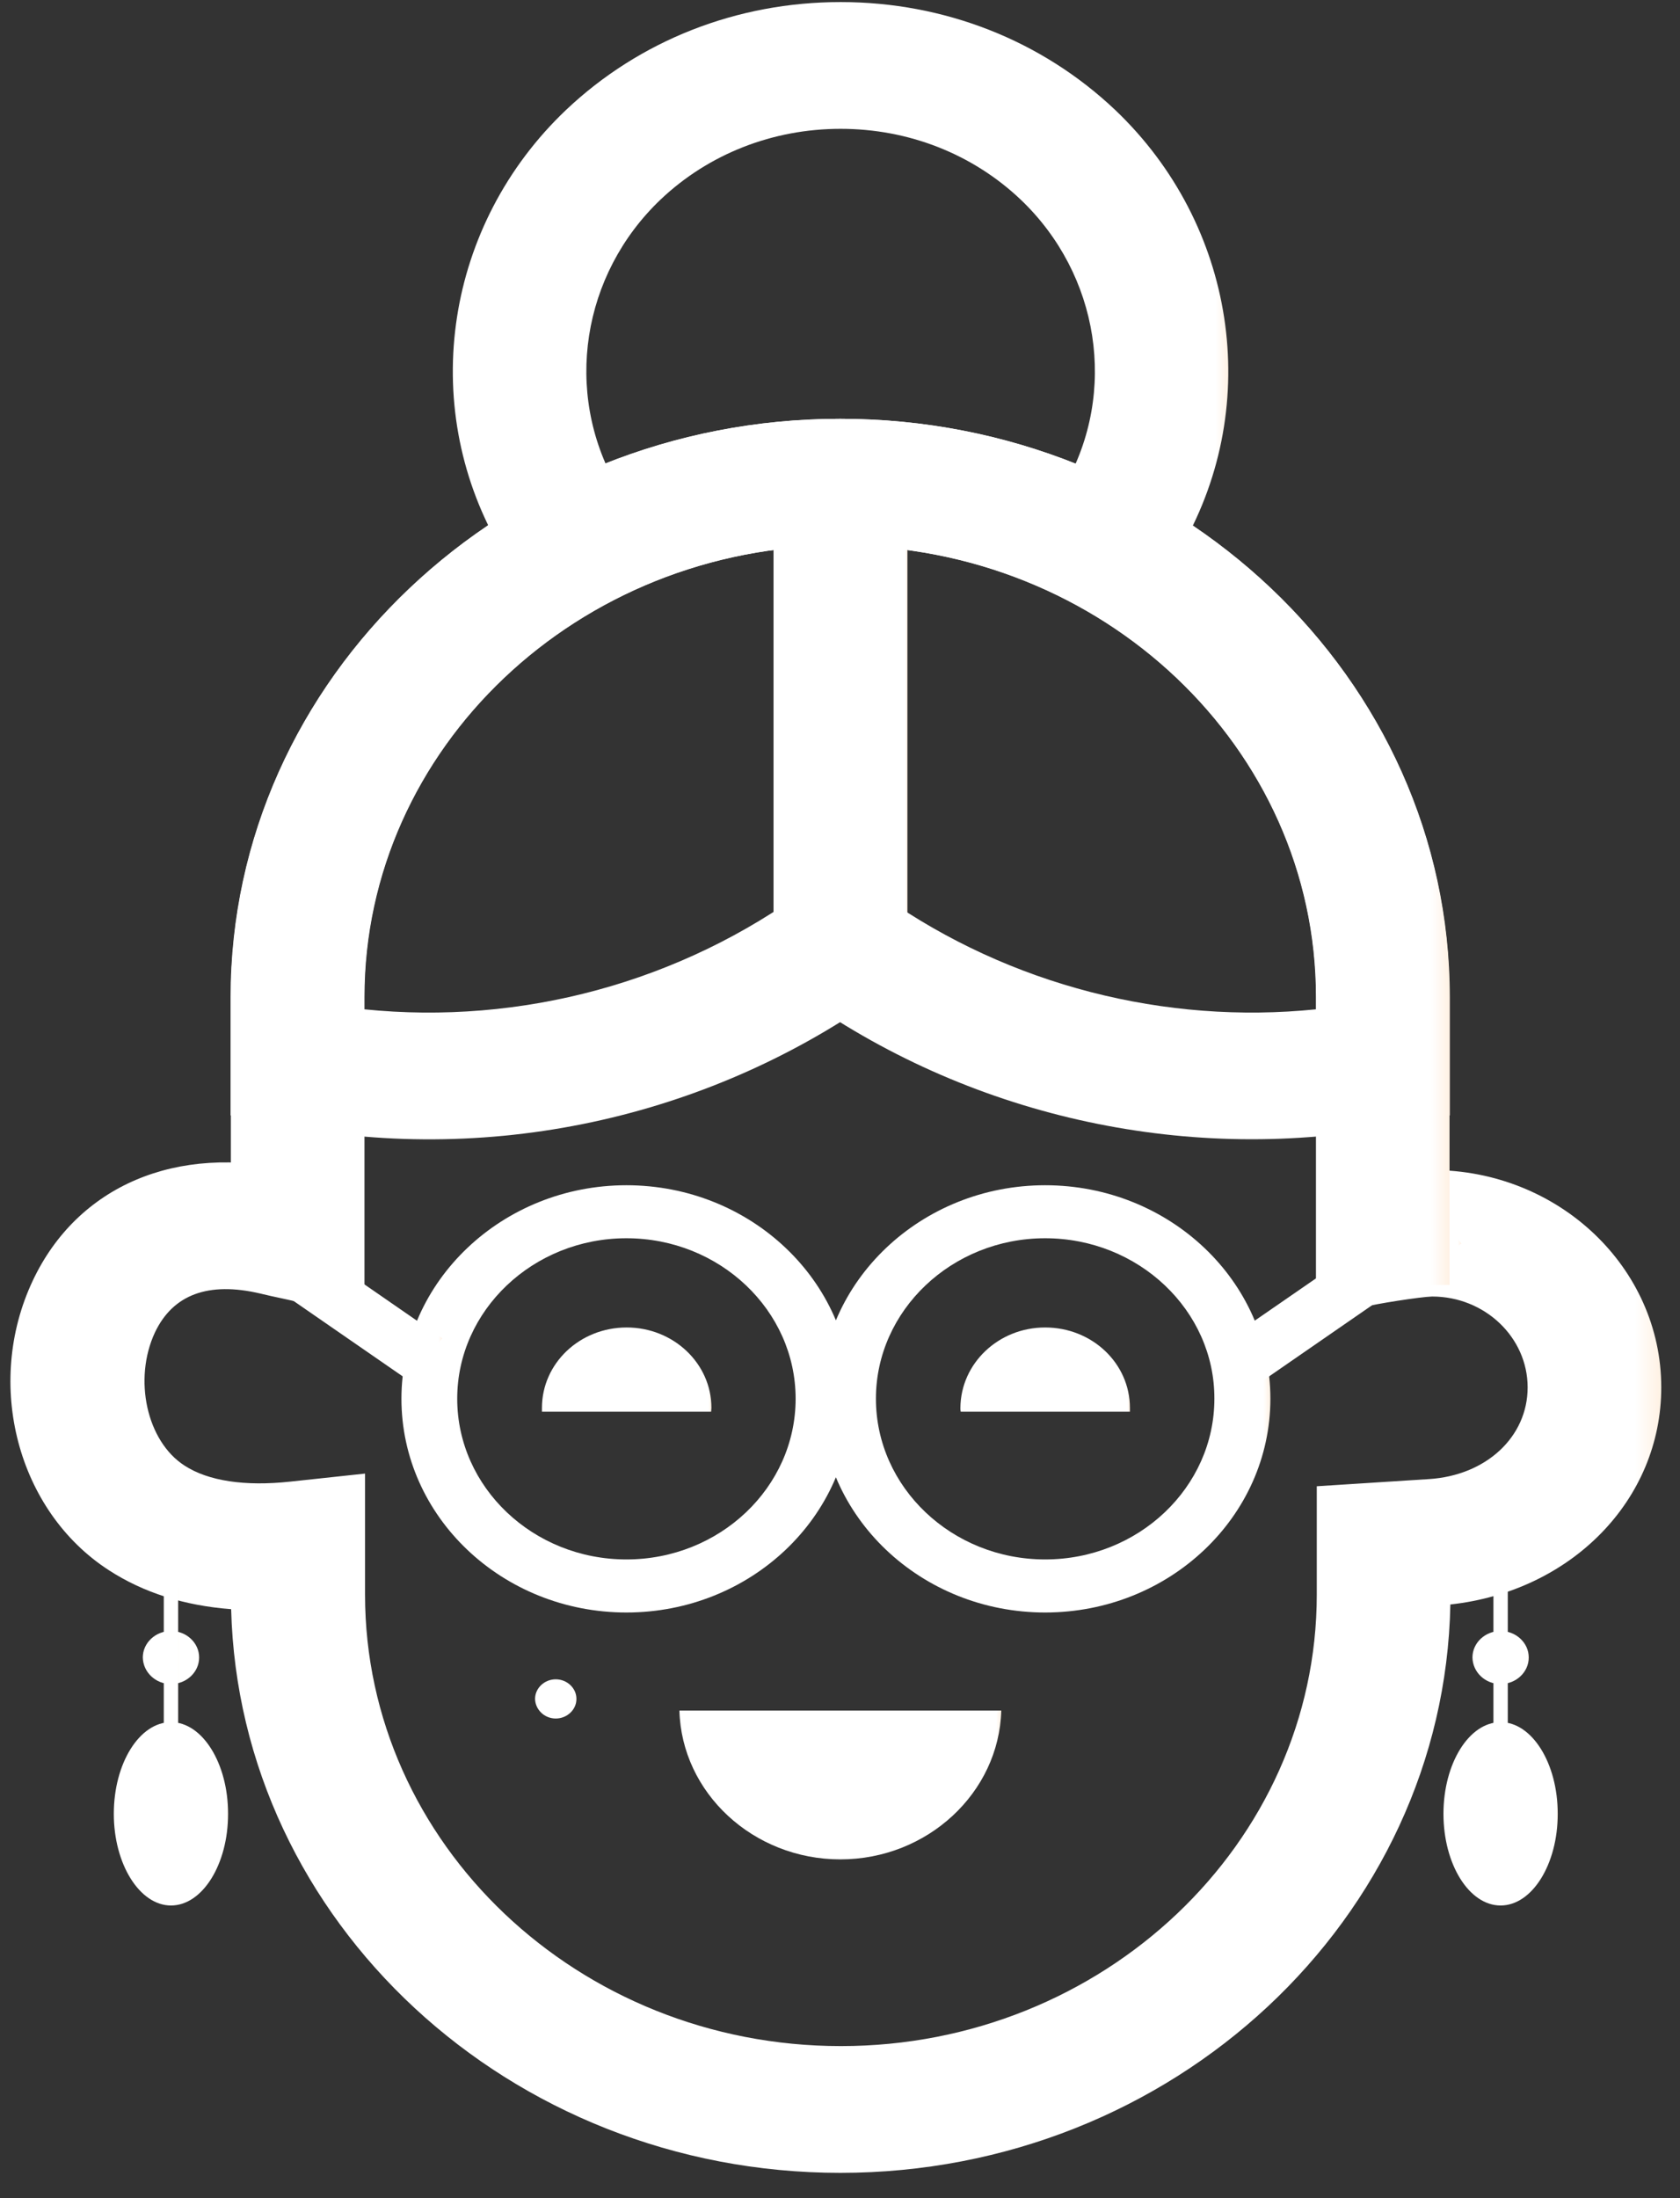
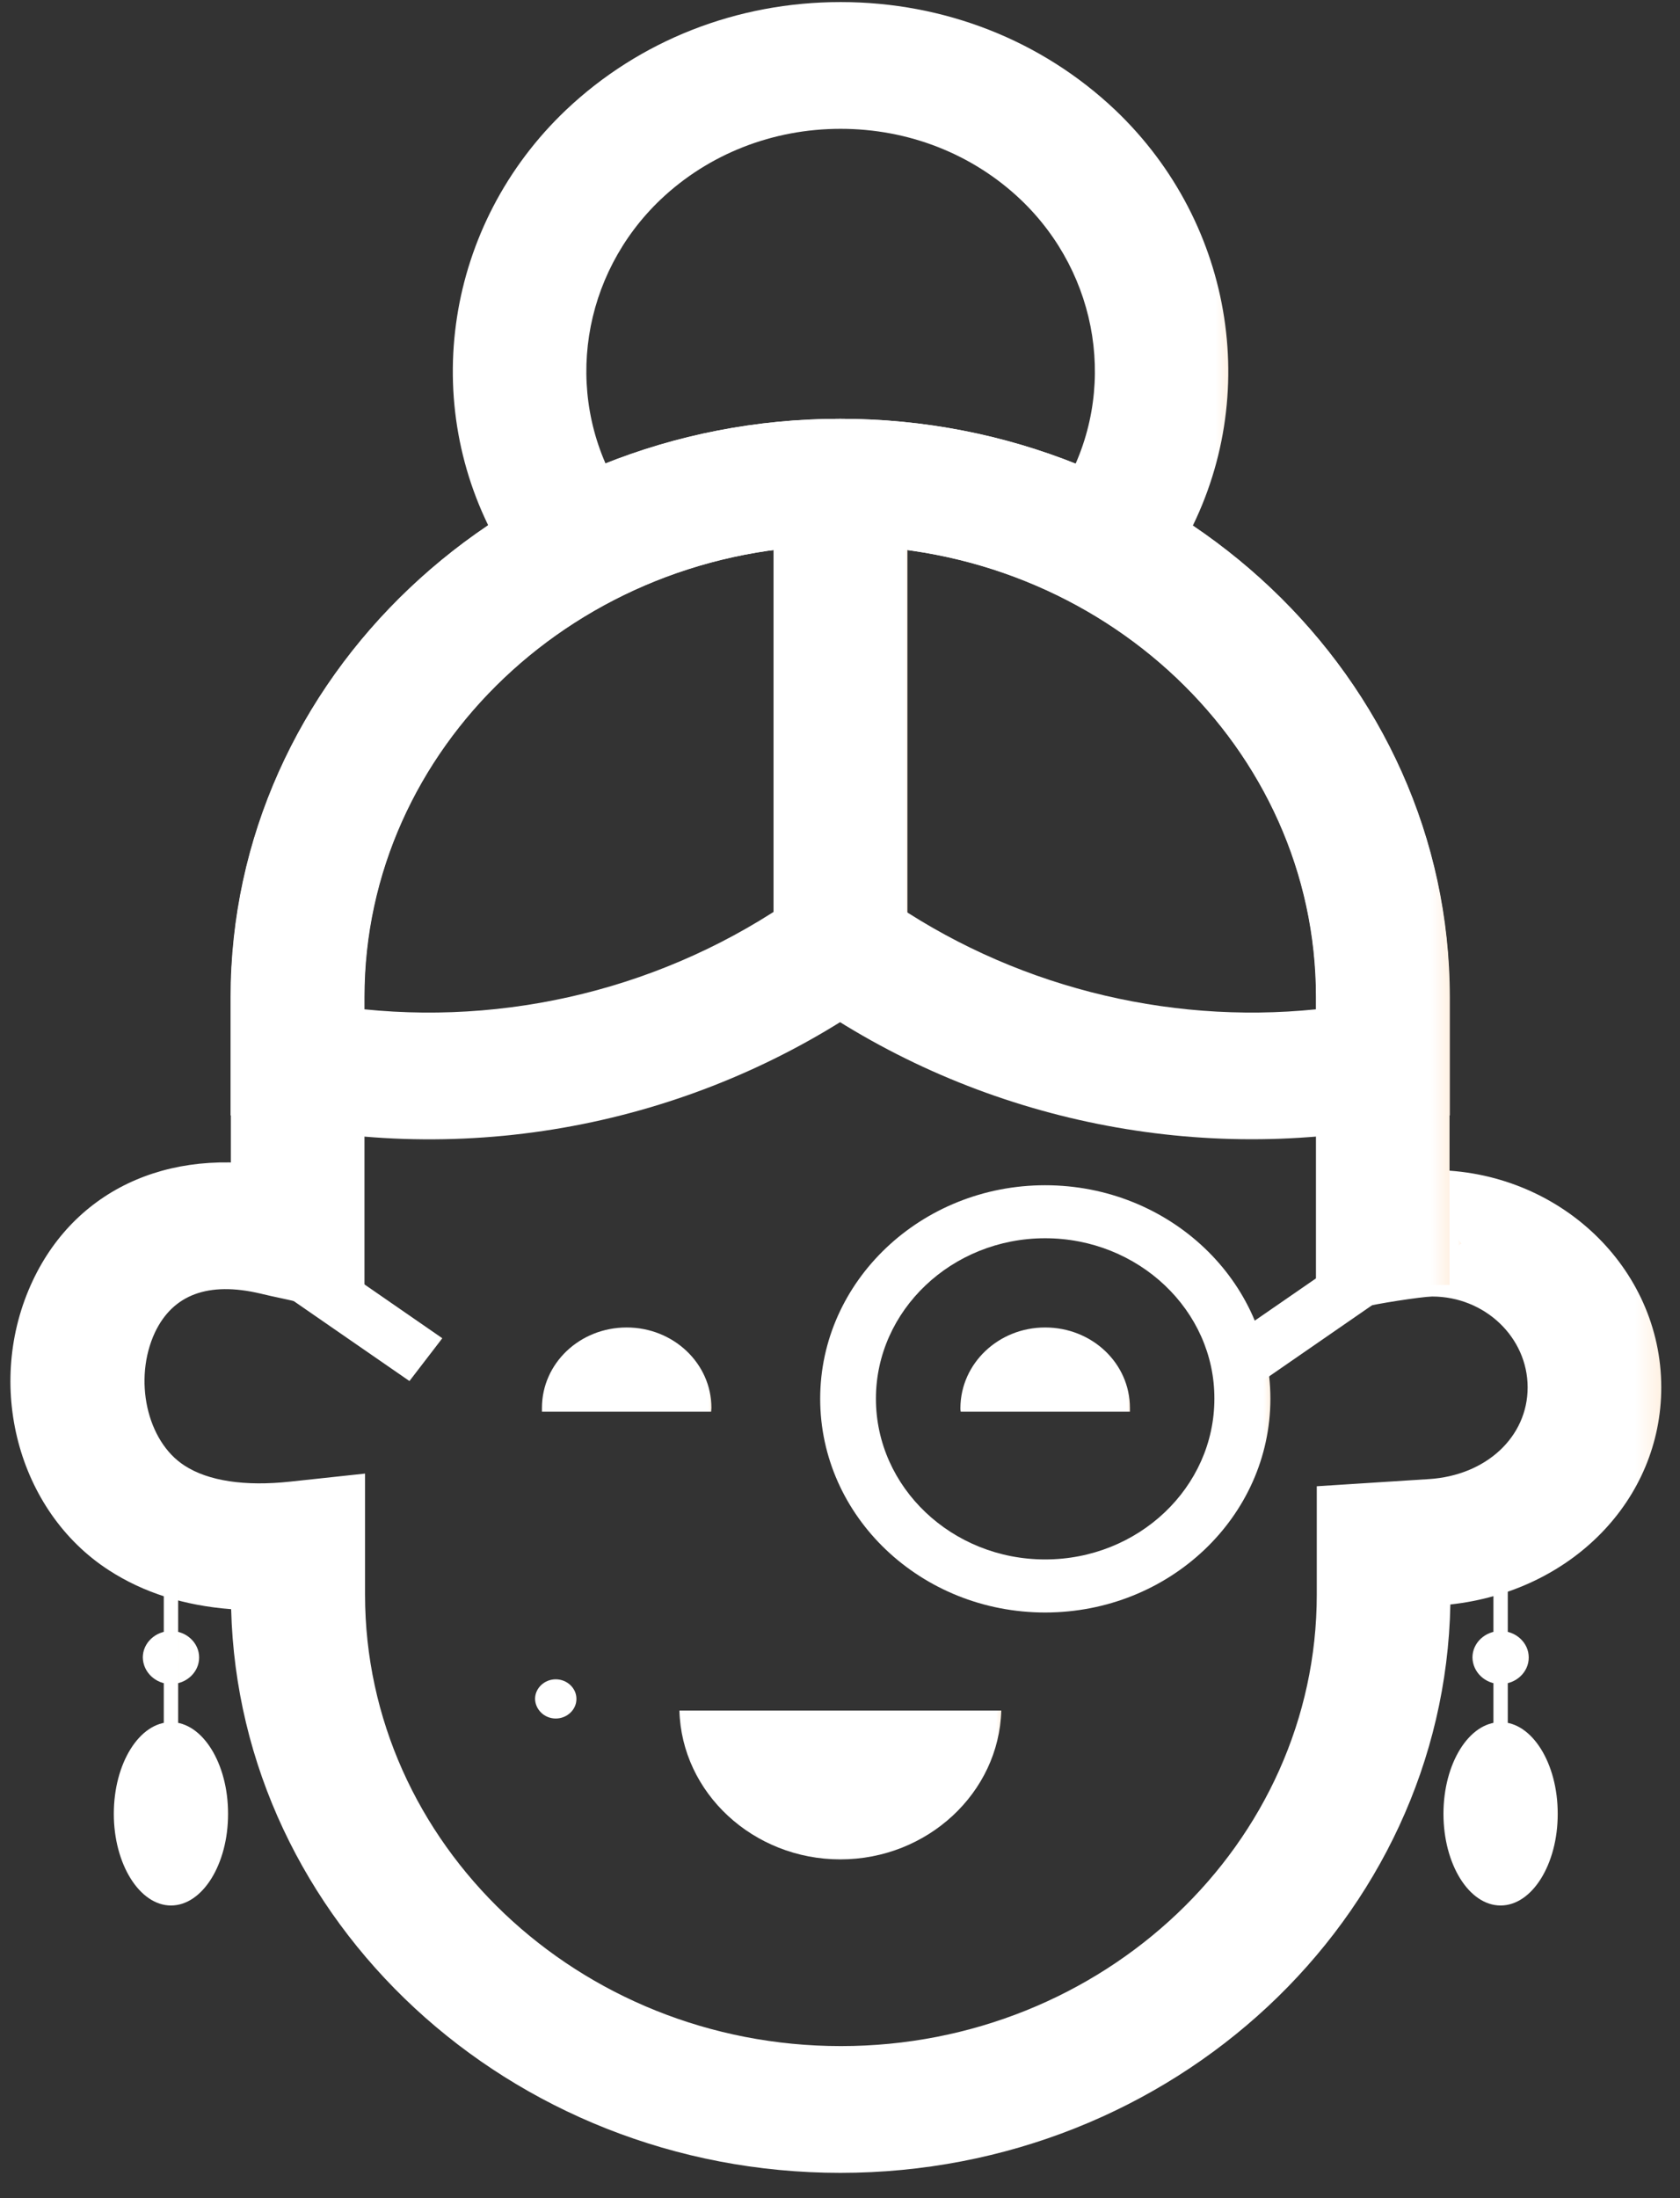
<svg xmlns="http://www.w3.org/2000/svg" width="39" height="51" viewBox="0 0 39 51" fill="none">
  <rect x="0" y="0" width="39" height="51" fill="#333333" stroke="none" />
  <path d="M12.901 39.872C13.164 39.872 13.382 39.667 13.382 39.417C13.382 39.167 13.164 38.962 12.901 38.962C12.639 38.962 12.421 39.167 12.421 39.417C12.427 39.667 12.639 39.872 12.901 39.872Z" fill="url(#paint0_linear)" />
  <path d="M27.447 12.658L24.717 11.261C25.948 9.102 25.525 6.372 23.692 4.629C22.577 3.572 21.09 2.989 19.514 2.989C17.938 2.989 16.451 3.572 15.336 4.629C13.504 6.372 13.081 9.096 14.311 11.261L11.581 12.658C9.704 9.358 10.345 5.206 13.138 2.553C14.843 0.938 17.105 0.048 19.514 0.048C21.924 0.048 24.185 0.938 25.89 2.553C28.684 5.212 29.318 9.365 27.447 12.658Z" fill="url(#paint1_linear)" />
  <path d="M19.508 50.413C11.825 50.413 5.552 44.576 5.366 37.335C4.276 37.252 3.328 36.95 2.527 36.431C0.406 35.06 -0.369 32.113 0.759 29.716C1.797 27.512 4.103 26.531 6.775 27.153L6.981 27.198C7.455 27.3 7.698 27.358 7.859 27.409L6.885 30.203C6.776 30.171 6.487 30.114 6.288 30.069L6.039 30.011C4.834 29.729 4.014 30.037 3.597 30.914C3.091 31.997 3.405 33.439 4.283 34.003C4.834 34.362 5.686 34.49 6.743 34.375L8.474 34.189V36.995C8.474 42.775 13.427 47.472 19.521 47.472C25.608 47.472 30.568 42.769 30.568 36.995V34.483L33.169 34.317C34.502 34.234 35.463 33.336 35.463 32.189C35.463 31.03 34.47 30.081 33.246 30.081C32.971 30.088 31.913 30.255 31.663 30.325L30.747 27.518C31.241 27.371 32.689 27.147 33.246 27.147C36.181 27.147 38.565 29.408 38.565 32.189C38.565 34.797 36.482 36.919 33.669 37.226C33.528 44.518 27.229 50.413 19.508 50.413Z" fill="url(#paint2_linear)" />
  <path d="M15.772 39.687C15.823 41.596 17.483 43.14 19.508 43.14C21.533 43.14 23.192 41.59 23.244 39.687H15.772Z" fill="url(#paint3_linear)" />
-   <path d="M14.542 28.729C12.376 28.729 10.614 30.402 10.614 32.452C10.614 34.509 12.376 36.181 14.542 36.181C16.708 36.181 18.47 34.509 18.47 32.452C18.47 30.402 16.708 28.729 14.542 28.729ZM14.542 37.412C11.658 37.412 9.319 35.188 9.319 32.452C9.319 29.723 11.665 27.499 14.542 27.499C17.425 27.499 19.77 29.723 19.77 32.452C19.77 35.188 17.425 37.412 14.542 37.412Z" fill="url(#paint4_linear)" />
  <path d="M14.548 30.799C15.631 30.799 16.515 31.632 16.515 32.664C16.515 32.696 16.509 32.721 16.509 32.753H12.581C12.581 32.721 12.581 32.696 12.581 32.664C12.581 31.632 13.459 30.799 14.548 30.799Z" fill="url(#paint5_linear)" />
  <path d="M24.262 28.729C22.097 28.729 20.334 30.402 20.334 32.452C20.334 34.509 22.097 36.181 24.262 36.181C26.428 36.181 28.191 34.509 28.191 32.452C28.197 30.402 26.428 28.729 24.262 28.729ZM24.262 37.412C21.379 37.412 19.04 35.188 19.04 32.452C19.04 29.723 21.385 27.499 24.262 27.499C27.146 27.499 29.491 29.723 29.491 32.452C29.491 35.188 27.146 37.412 24.262 37.412Z" fill="url(#paint6_linear)" />
  <path d="M24.262 30.799C25.352 30.799 26.23 31.632 26.23 32.664C26.23 32.696 26.23 32.721 26.23 32.753H22.302C22.295 32.721 22.295 32.696 22.295 32.664C22.302 31.632 23.18 30.799 24.262 30.799Z" fill="url(#paint7_linear)" />
  <path d="M29.305 32.042L28.536 31.049L33.163 27.857L33.925 28.851L29.305 32.042Z" fill="url(#paint8_linear)" />
  <path d="M9.505 32.042L4.885 28.851L5.648 27.857L10.268 31.049L9.505 32.042Z" fill="url(#paint9_linear)" />
  <path d="M3.969 39.072C4.328 39.072 4.623 38.796 4.623 38.456C4.623 38.117 4.328 37.841 3.969 37.841C3.61 37.841 3.315 38.117 3.315 38.456C3.322 38.796 3.61 39.072 3.969 39.072Z" fill="url(#paint10_linear)" />
  <path d="M3.969 36.675C3.879 36.675 3.802 36.745 3.802 36.835V40.065C3.802 40.154 3.879 40.225 3.969 40.225C4.059 40.225 4.136 40.154 4.136 40.065V36.835C4.142 36.745 4.065 36.675 3.969 36.675Z" fill="url(#paint11_linear)" />
  <path d="M3.969 44.21C4.699 44.21 5.295 43.256 5.295 42.083C5.295 40.91 4.699 39.956 3.969 39.956C3.238 39.956 2.642 40.91 2.642 42.083C2.642 43.256 3.245 44.21 3.969 44.21Z" fill="url(#paint12_linear)" />
  <path d="M34.835 39.072C35.194 39.072 35.489 38.796 35.489 38.456C35.489 38.117 35.194 37.841 34.835 37.841C34.476 37.841 34.182 38.117 34.182 38.456C34.188 38.796 34.476 39.072 34.835 39.072Z" fill="url(#paint13_linear)" />
  <path d="M34.835 36.675C34.745 36.675 34.669 36.745 34.669 36.835V40.065C34.669 40.154 34.745 40.225 34.835 40.225C34.925 40.225 35.002 40.154 35.002 40.065V36.835C35.002 36.745 34.931 36.675 34.835 36.675Z" fill="url(#paint14_linear)" />
  <path d="M34.835 44.21C35.566 44.21 36.162 43.256 36.162 42.083C36.162 40.91 35.566 39.956 34.835 39.956C34.105 39.956 33.509 40.91 33.509 42.083C33.509 43.256 34.105 44.21 34.835 44.21Z" fill="url(#paint15_linear)" />
  <path d="M33.656 29.812H30.549V23.135C30.549 17.355 25.595 12.658 19.501 12.658C13.408 12.658 8.454 17.362 8.454 23.135V23.417C12.094 23.789 15.798 22.796 18.771 20.598L20.68 22.917C16.65 25.891 11.517 27.057 6.596 26.115L5.353 25.878V23.135C5.353 15.734 11.703 9.717 19.501 9.717C27.306 9.717 33.65 15.734 33.65 23.135V29.812H33.656Z" fill="url(#paint16_linear)" />
  <path d="M21.065 11.947H17.957V22.264H21.065V11.947Z" fill="url(#paint17_linear)" />
  <path d="M8.467 29.812H5.359V23.135C5.359 15.734 11.71 9.717 19.508 9.717C27.313 9.717 33.656 15.734 33.656 23.135V25.878L32.413 26.115C27.659 27.025 22.66 25.955 18.688 23.18L20.533 20.816C23.449 22.86 27.043 23.776 30.555 23.417V23.135C30.555 17.355 25.602 12.658 19.508 12.658C13.42 12.658 8.461 17.362 8.461 23.135V29.812H8.467Z" fill="url(#paint18_linear)" />
  <defs>
    <linearGradient id="paint0_linear" x1="12.425" y1="39.418" x2="13.382" y2="39.418" gradientUnits="userSpaceOnUse">
      <stop stop-color="white" />
      <stop offset="0.984" stop-color="white" />
      <stop offset="1" stop-color="#FFF1E3" />
    </linearGradient>
    <linearGradient id="paint1_linear" x1="10.504" y1="6.356" x2="28.513" y2="6.356" gradientUnits="userSpaceOnUse">
      <stop stop-color="white" />
      <stop offset="0.984" stop-color="white" />
      <stop offset="1" stop-color="#FFF1E3" />
    </linearGradient>
    <linearGradient id="paint2_linear" x1="0.239" y1="38.691" x2="38.556" y2="38.691" gradientUnits="userSpaceOnUse">
      <stop stop-color="white" />
      <stop offset="0.984" stop-color="white" />
      <stop offset="1" stop-color="#FFF1E3" />
    </linearGradient>
    <linearGradient id="paint3_linear" x1="15.773" y1="41.412" x2="23.244" y2="41.412" gradientUnits="userSpaceOnUse">
      <stop stop-color="white" />
      <stop offset="0.984" stop-color="white" />
      <stop offset="1" stop-color="#FFF1E3" />
    </linearGradient>
    <linearGradient id="paint4_linear" x1="9.318" y1="32.457" x2="19.77" y2="32.457" gradientUnits="userSpaceOnUse">
      <stop stop-color="white" />
      <stop offset="0.984" stop-color="white" />
      <stop offset="1" stop-color="#FFF1E3" />
    </linearGradient>
    <linearGradient id="paint5_linear" x1="12.578" y1="31.774" x2="16.511" y2="31.774" gradientUnits="userSpaceOnUse">
      <stop stop-color="white" />
      <stop offset="0.984" stop-color="white" />
      <stop offset="1" stop-color="#FFF1E3" />
    </linearGradient>
    <linearGradient id="paint6_linear" x1="19.041" y1="32.457" x2="29.492" y2="32.457" gradientUnits="userSpaceOnUse">
      <stop stop-color="white" />
      <stop offset="0.984" stop-color="white" />
      <stop offset="1" stop-color="#FFF1E3" />
    </linearGradient>
    <linearGradient id="paint7_linear" x1="22.299" y1="31.774" x2="26.231" y2="31.774" gradientUnits="userSpaceOnUse">
      <stop stop-color="white" />
      <stop offset="0.984" stop-color="white" />
      <stop offset="1" stop-color="#FFF1E3" />
    </linearGradient>
    <linearGradient id="paint8_linear" x1="28.539" y1="29.949" x2="33.927" y2="29.949" gradientUnits="userSpaceOnUse">
      <stop stop-color="white" />
      <stop offset="0.984" stop-color="white" />
      <stop offset="1" stop-color="#FFF1E3" />
    </linearGradient>
    <linearGradient id="paint9_linear" x1="4.883" y1="29.949" x2="10.27" y2="29.949" gradientUnits="userSpaceOnUse">
      <stop stop-color="white" />
      <stop offset="0.984" stop-color="white" />
      <stop offset="1" stop-color="#FFF1E3" />
    </linearGradient>
    <linearGradient id="paint10_linear" x1="3.321" y1="38.456" x2="4.623" y2="38.456" gradientUnits="userSpaceOnUse">
      <stop stop-color="white" />
      <stop offset="0.984" stop-color="white" />
      <stop offset="1" stop-color="#FFF1E3" />
    </linearGradient>
    <linearGradient id="paint11_linear" x1="3.805" y1="38.446" x2="4.139" y2="38.446" gradientUnits="userSpaceOnUse">
      <stop stop-color="white" />
      <stop offset="0.984" stop-color="white" />
      <stop offset="1" stop-color="#FFF1E3" />
    </linearGradient>
    <linearGradient id="paint12_linear" x1="2.645" y1="42.085" x2="5.298" y2="42.085" gradientUnits="userSpaceOnUse">
      <stop stop-color="white" />
      <stop offset="0.984" stop-color="white" />
      <stop offset="1" stop-color="#FFF1E3" />
    </linearGradient>
    <linearGradient id="paint13_linear" x1="34.186" y1="38.456" x2="35.488" y2="38.456" gradientUnits="userSpaceOnUse">
      <stop stop-color="white" />
      <stop offset="0.984" stop-color="white" />
      <stop offset="1" stop-color="#FFF1E3" />
    </linearGradient>
    <linearGradient id="paint14_linear" x1="34.67" y1="38.446" x2="35.004" y2="38.446" gradientUnits="userSpaceOnUse">
      <stop stop-color="white" />
      <stop offset="0.984" stop-color="white" />
      <stop offset="1" stop-color="#FFF1E3" />
    </linearGradient>
    <linearGradient id="paint15_linear" x1="33.511" y1="42.085" x2="36.163" y2="42.085" gradientUnits="userSpaceOnUse">
      <stop stop-color="white" />
      <stop offset="0.984" stop-color="white" />
      <stop offset="1" stop-color="#FFF1E3" />
    </linearGradient>
    <linearGradient id="paint16_linear" x1="5.36" y1="19.765" x2="33.659" y2="19.765" gradientUnits="userSpaceOnUse">
      <stop stop-color="white" />
      <stop offset="0.984" stop-color="white" />
      <stop offset="1" stop-color="#FFF1E3" />
    </linearGradient>
    <linearGradient id="paint17_linear" x1="17.958" y1="17.102" x2="21.062" y2="17.102" gradientUnits="userSpaceOnUse">
      <stop stop-color="white" />
      <stop offset="0.984" stop-color="white" />
      <stop offset="1" stop-color="#FFF1E3" />
    </linearGradient>
    <linearGradient id="paint18_linear" x1="5.36" y1="19.765" x2="33.659" y2="19.765" gradientUnits="userSpaceOnUse">
      <stop stop-color="white" />
      <stop offset="0.984" stop-color="white" />
      <stop offset="1" stop-color="#FFF1E3" />
    </linearGradient>
  </defs>
</svg>